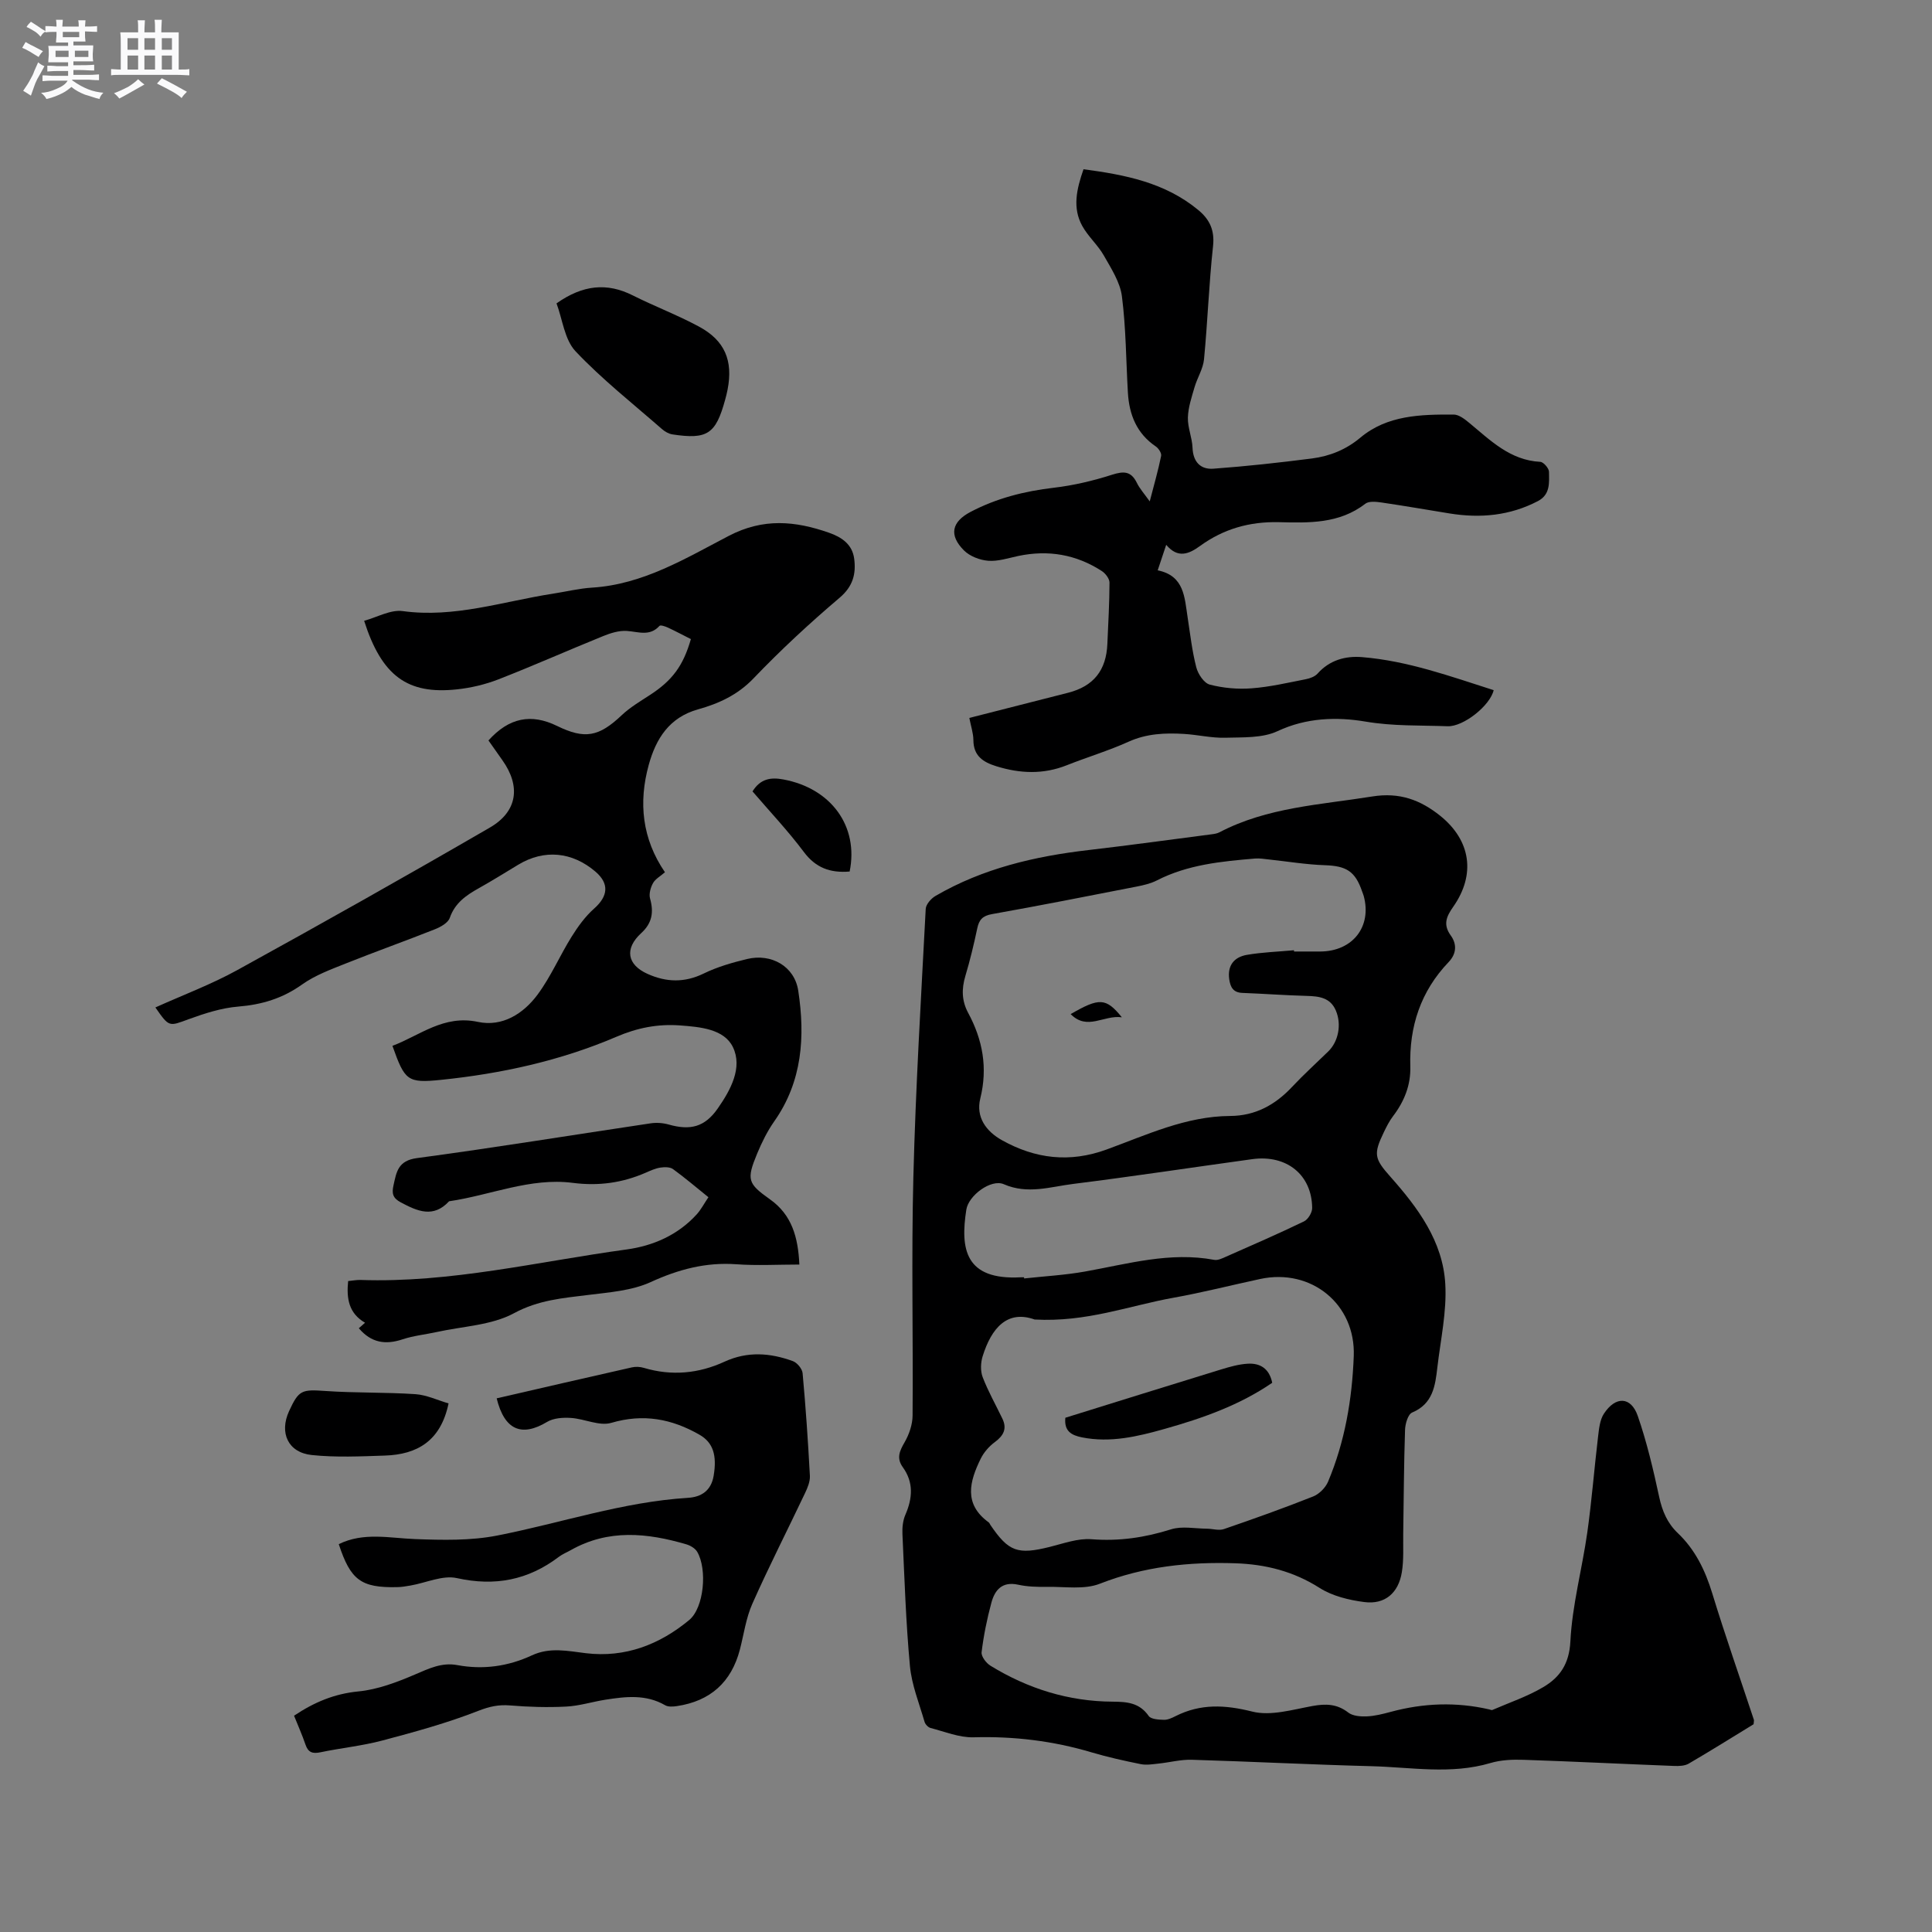
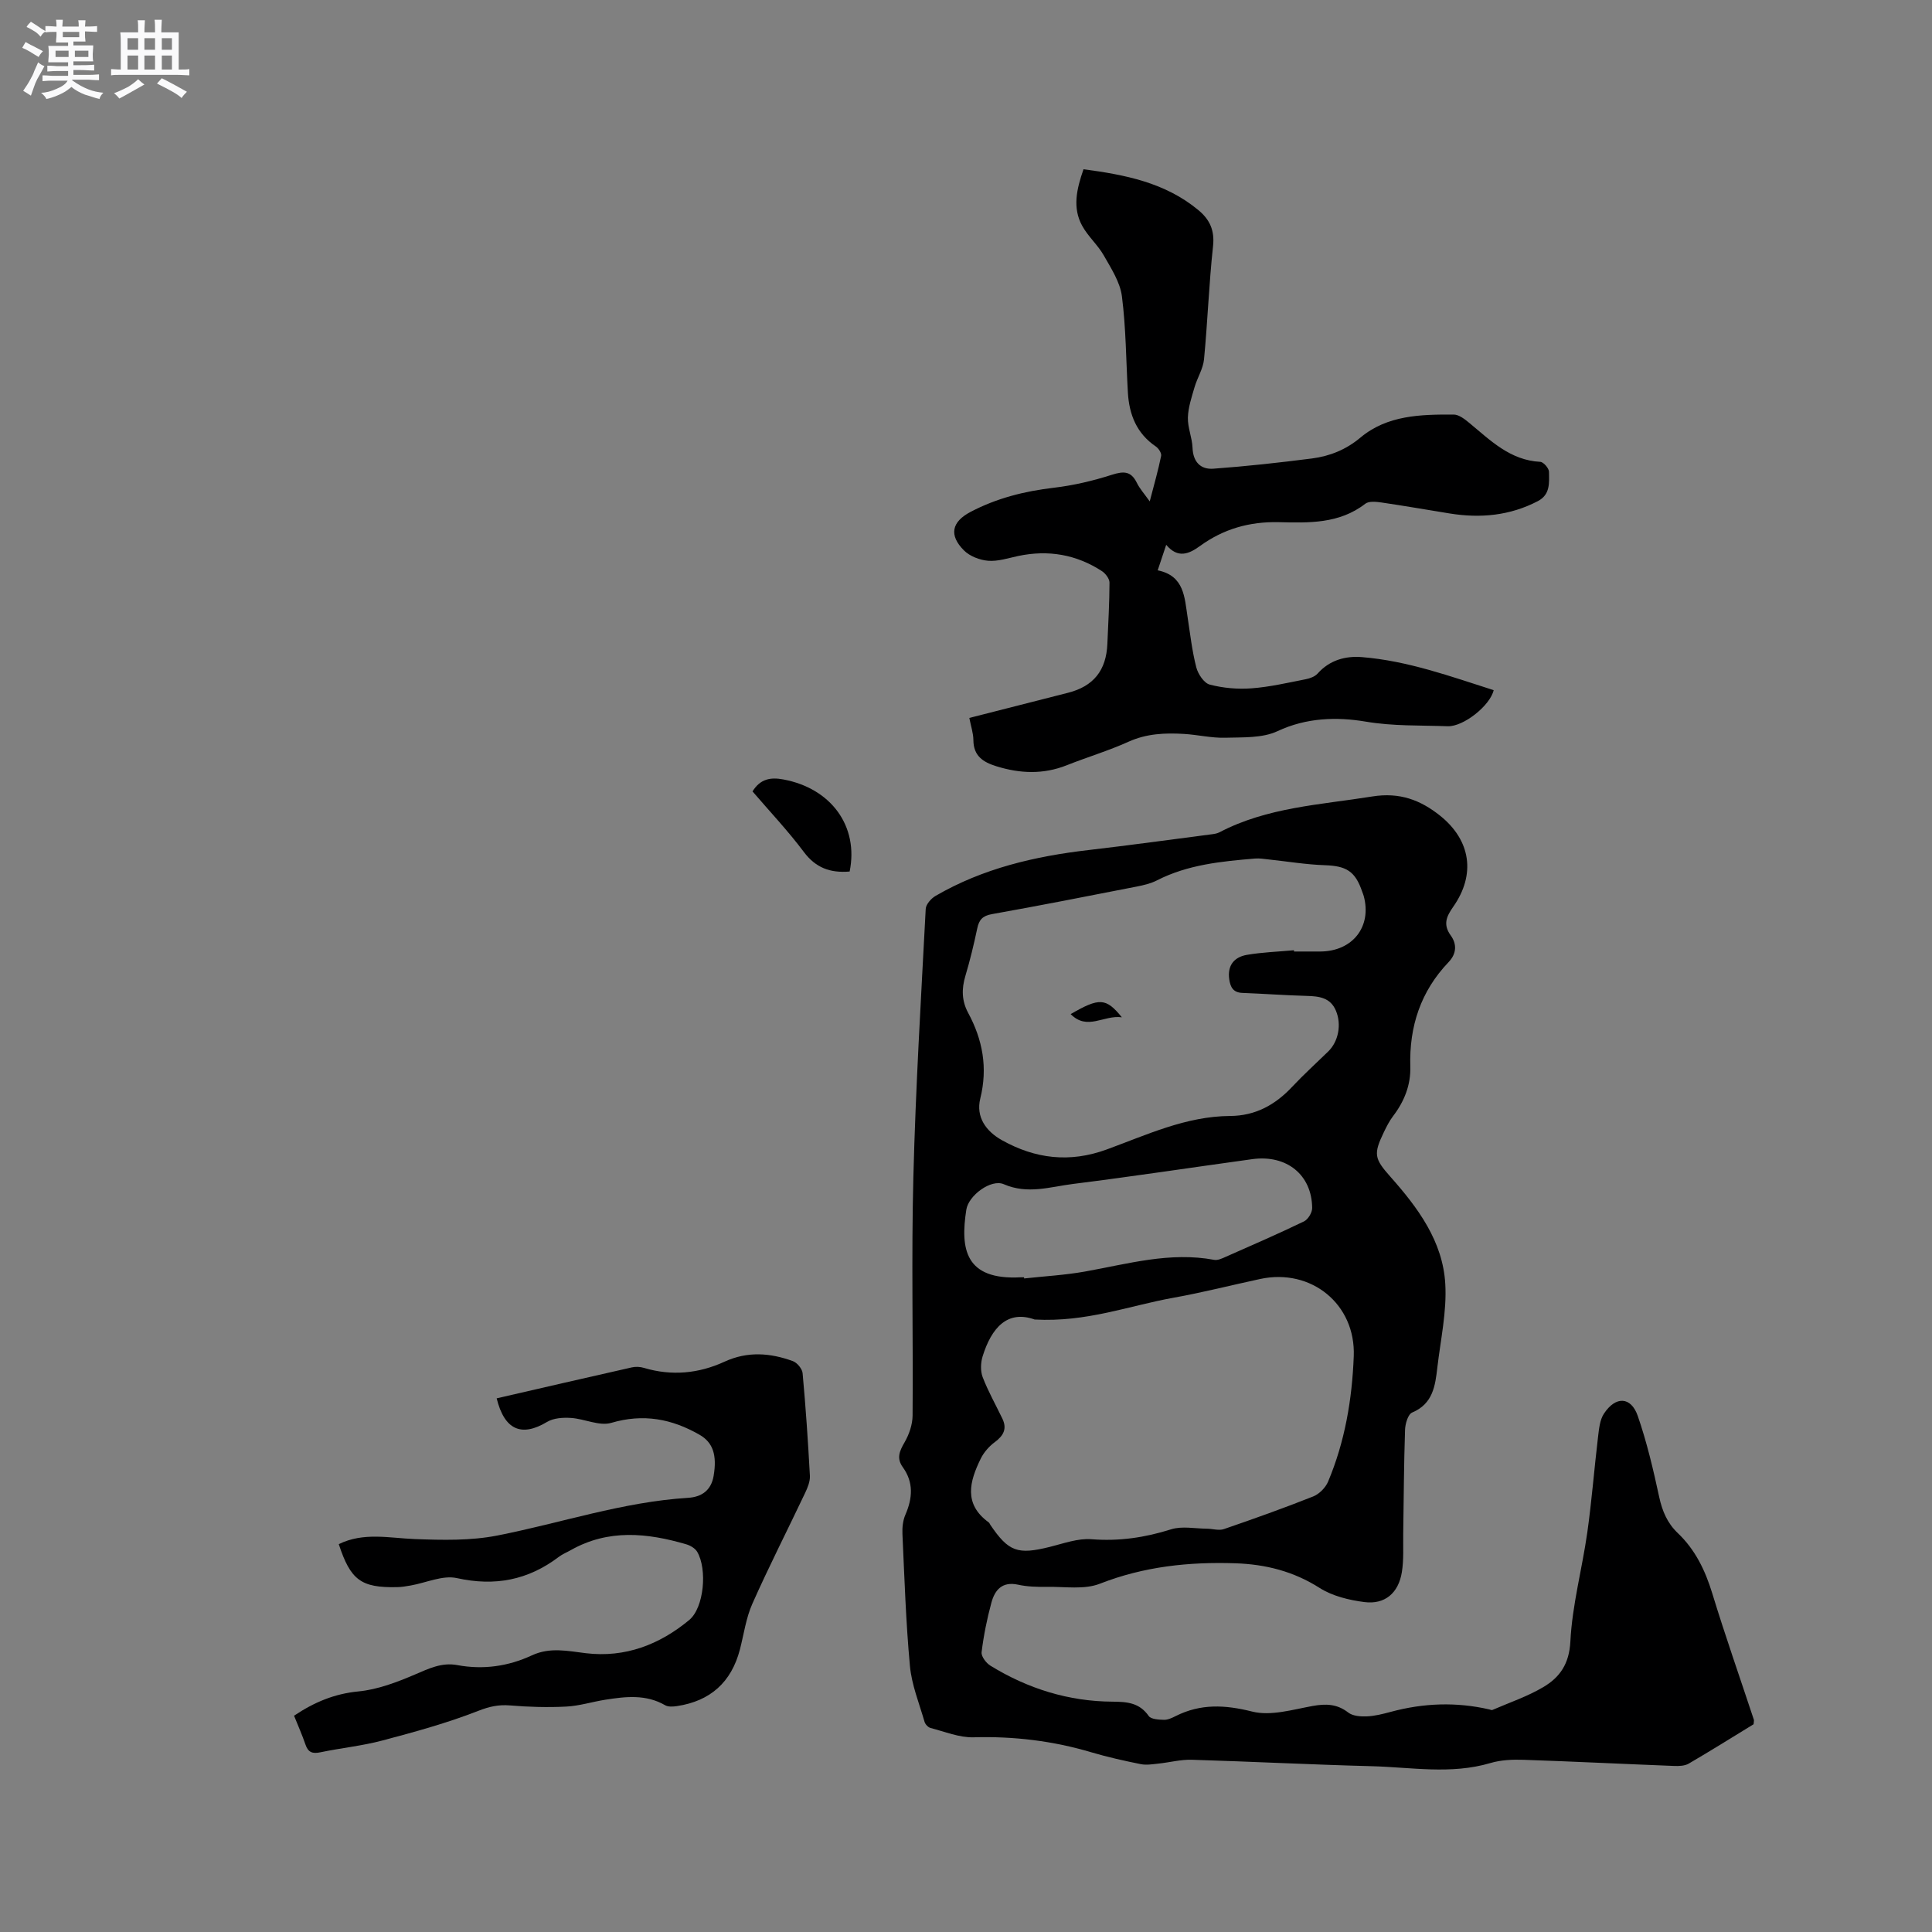
<svg xmlns="http://www.w3.org/2000/svg" enable-background="new 0 0 400 400" viewBox="0 0 400 400">
  <rect x="0" y="0" width="400" height="400" fill="#808080" stroke="none" />
  <path d="m6.8 9.5c.6.3 1.3.7 2.1 1.1-.4.4-.7.8-.9 1.2-.7-.4-1.3-.8-1.8-1.1s-1.1-.6-1.6-.8c.2-.4.5-.8.7-1.2.4.2.8.5 1.5.8zm.9 6.9c-.3.6-.5 1.1-.7 1.7s-.4 1.1-.6 1.7c-.6-.4-1.1-.7-1.6-1 .7-1 1.2-1.8 1.5-2.4.3-.5.6-1.1.8-1.7.3-.6.5-1.2.8-1.8.3.3.8.6 1.3.8-.7 1.3-1.2 2.2-1.5 2.7zm.1-11c.4.3 1 .7 1.7 1.1-.5.2-.8.6-1.1 1.1-.5-.6-1-1-1.4-1.2s-.9-.6-1.5-.8c.2-.4.5-.7.9-1.1.5.3.9.6 1.4.9zm10.5 13.1c1 .4 2 .6 3.1.7-.4.4-.7.8-.8 1.3-.9-.2-1.9-.6-3-.9-1-.4-2-.9-2.8-1.6-.5.4-1.1.9-1.9 1.3s-1.9.9-3.3 1.2c-.1-.3-.5-.8-1.1-1.3 1 0 2.1-.3 3.2-.8 1.2-.5 1.9-1 2.3-1.7h-3.2c-.4 0-1 0-2 .1v-1.2c1 0 1.7.1 2 .1h3.3v-1h-2.3c-.2 0-.9 0-2 .1v-1.2c1.2 0 1.9.1 2 .1h2.3v-.8h-4.1c0-.7.1-1.2.1-1.6 0-.5 0-1.1-.1-1.8h4.1v-.7h-2.5c0-.6.1-1.1.1-1.6v-.6h-.5c-.4 0-1 0-1.8.1v-1.3c1.2 0 1.9.1 2.1.1h.2c0-.3 0-.8-.1-1.4h1.4c0 .6-.1 1-.1 1.4h3.4c0-.4 0-.8-.1-1.3h1.5c0 .4-.1.9-.1 1.3.7 0 1.5 0 2.5-.1v1.2c-1 0-1.8-.1-2.5-.1v.6c0 .3 0 .8.1 1.5h-2.5v.8h4.1c0 .7-.1 1.3-.1 1.8s0 1 .1 1.5h-4.1v.8h1.4c.8 0 1.8 0 2.9-.1v1.2c-1 0-1.9-.1-2.8-.1h-1.5v1h3.2c.3 0 1 0 2.1-.1v1.2c-1.1 0-1.8-.1-2.1-.1h-3.4l-.1.1c1.4 1 2.4 1.5 3.4 1.9zm-4.1-6.7v-1.3h-2.7v1.3zm2.2-4.1v-1.1h-3.4v1.1zm1.9 4.1v-1.3h-2.8v1.3z" fill="#fafafb" />
  <path d="m37 6.7v2.3 5.4c1 0 1.8 0 2.2-.1v1.3c-.6 0-1.5-.1-2.5-.1h-11.9c-.7 0-1.3 0-1.8.1v-1.3c.5 0 1.1.1 2 .1v-5.2c0-1 0-1.8-.1-2.5h3.7c0-1.3 0-2.1-.1-2.5h1.5c0 .4-.1 1.3-.1 2.5h2.2c0-1.2 0-2.1-.1-2.6h1.5c0 .4-.1 1.3-.1 2.6zm-12.3 13.7c-.3-.4-.7-.8-1.1-1.1 1.1-.4 2.1-.9 2.9-1.3.8-.5 1.5-1 2.1-1.6.4.4.9.8 1.3 1.1-2.5 1.4-4.2 2.4-5.2 2.9zm3.9-10.1v-2.4h-2.2v2.4zm0 4.1v-2.9h-2.2v2.9zm3.5-4.1v-2.4h-2.2v2.4zm0 4.1v-2.9h-2.2v2.9zm.4 2.9 1-1.1c.6.3 1.4.7 2.5 1.3s2 1.1 2.7 1.5c-.4.4-.8.8-1.1 1.3-.8-.8-2.5-1.7-5.1-3zm3.1-7v-2.4h-2.1v2.4zm0 4.1v-2.9h-2.1v2.9z" fill="#fafafb" />
  <g fill="#000001">
    <path d="m363.06 356.99c-4.39 2.68-8.87 5.49-13.43 8.15-.83.48-2.02.52-3.03.48-10.38-.4-20.75-.92-31.13-1.27-2.3-.08-4.72.02-6.9.67-8.19 2.42-16.43.86-24.65.65-12.39-.32-24.78-.96-37.17-1.33-2.28-.07-4.58.55-6.87.79-1.22.13-2.51.35-3.68.12-3.42-.69-6.85-1.45-10.19-2.44-7.99-2.38-16.1-3.36-24.45-3.12-2.95.08-5.95-1.17-8.9-1.93-.5-.13-1.09-.76-1.24-1.27-1.11-3.84-2.67-7.66-3.03-11.58-.84-9.07-1.13-18.2-1.55-27.31-.06-1.33.09-2.81.62-4.01 1.48-3.43 1.72-6.68-.55-9.83-1.34-1.86-.67-3.34.37-5.14.94-1.63 1.65-3.67 1.66-5.54.13-16.44-.26-32.89.16-49.31.47-18.54 1.59-37.07 2.56-55.6.05-.94 1.12-2.15 2.03-2.68 9.8-5.7 20.56-8.21 31.71-9.5 8.52-.99 17.03-2.17 25.54-3.27.52-.07 1.07-.16 1.53-.4 9.92-5.2 20.9-5.69 31.65-7.42 5.66-.91 9.98.73 14.06 4 6.35 5.1 7.38 12.16 2.7 18.83-1.41 2.01-2.17 3.67-.51 5.96 1.27 1.76 1.22 3.74-.44 5.49-5.79 6.05-8.19 13.34-7.94 21.65.11 3.83-1.26 7.23-3.59 10.28-.76 1-1.34 2.16-1.89 3.3-2.17 4.51-1.99 5.46 1.34 9.2 5.71 6.43 10.88 13.38 11.38 22.22.33 5.71-.97 11.52-1.64 17.27-.44 3.79-.9 7.54-5.22 9.35-.86.36-1.43 2.33-1.47 3.57-.24 7.19-.27 14.39-.38 21.58-.04 2.63.14 5.31-.28 7.89-.7 4.35-3.53 6.75-7.77 6.2-3.18-.41-6.6-1.24-9.25-2.92-5.41-3.45-11.2-4.9-17.44-5.11-9.6-.32-18.94.66-28.06 4.23-3.24 1.27-7.27.59-10.94.65-2.01.03-4.07-.02-6.01-.45-3.29-.71-4.8 1.1-5.51 3.72-.91 3.36-1.61 6.81-2.03 10.26-.11.87.95 2.26 1.84 2.8 7.73 4.75 16.17 7.39 25.26 7.44 3.01.02 5.58.21 7.5 2.97.48.68 2.07.76 3.15.79.79.02 1.65-.38 2.4-.76 5.19-2.62 10.25-2.36 15.91-.94 3.82.95 8.32-.41 12.44-1.16 2.77-.5 5.09-.45 7.42 1.36.93.72 2.54.84 3.81.79 1.67-.07 3.35-.5 4.99-.94 6.77-1.83 13.56-2.08 20.41-.5.21.05.46.18.62.11 3.55-1.54 7.27-2.79 10.57-4.75 3.38-2.01 5.34-4.76 5.58-9.43.38-7.56 2.43-15.01 3.5-22.55.93-6.59 1.44-13.23 2.23-19.84.2-1.63.36-3.48 1.22-4.78 2.42-3.68 5.6-3.56 7 .47 1.89 5.46 3.22 11.13 4.44 16.79.63 2.92 1.69 5.41 3.83 7.45 3.63 3.45 5.69 7.72 7.15 12.48 2.69 8.81 5.75 17.5 8.64 26.25.02.18-.05.41-.08.87zm-95.16-160.25c.01.09.02.18.02.26h5.4c6.72-.02 10.74-5.13 9.03-11.48-.08-.31-.22-.6-.32-.9-1.44-4.25-3.28-5.34-7.75-5.49-3.88-.13-7.74-.78-11.61-1.19-.94-.1-1.9-.27-2.83-.19-6.97.59-13.91 1.25-20.3 4.52-1.29.66-2.79 1.01-4.23 1.29-9.97 1.95-19.94 3.92-29.94 5.7-1.93.34-2.67 1.17-3.04 2.95-.7 3.31-1.49 6.61-2.46 9.85-.8 2.67-.77 5.14.57 7.63 3.02 5.59 4.09 11.39 2.52 17.73-.96 3.88 1.22 6.83 4.49 8.65 6.89 3.85 14.01 4.72 21.67 1.92 8.3-3.03 16.44-6.89 25.57-6.94 5.22-.03 9.32-2.29 12.82-6.02 2.39-2.55 4.99-4.9 7.49-7.34 2.11-2.06 2.79-5.57 1.59-8.43-1.14-2.73-3.49-3-6.06-3.07-4.44-.12-8.87-.45-13.31-.62-1.9-.07-2.48-1.18-2.72-2.82-.41-2.88 1.03-4.59 3.62-5.05 3.23-.56 6.52-.66 9.78-.96zm-53.69 76.45c-5.66-2.03-8.95 1.76-10.77 7.63-.41 1.32-.47 3.03.01 4.3 1.13 2.95 2.71 5.73 4.08 8.59 1.01 2.1.24 3.53-1.56 4.86-1.18.87-2.26 2.1-2.91 3.41-2.31 4.7-3.63 9.39 1.64 13.21.16.12.23.35.35.53 3.78 5.56 5.65 6.2 12.29 4.55 2.85-.71 5.82-1.81 8.64-1.59 5.71.45 11.06-.34 16.48-2.05 2.26-.71 4.93-.15 7.42-.13 1.18.01 2.48.44 3.52.08 6.2-2.13 12.38-4.33 18.47-6.75 1.26-.5 2.56-1.81 3.09-3.06 3.49-8.29 4.98-17.05 5.32-25.98.42-10.76-8.79-18.27-19.38-15.99-6 1.29-11.95 2.81-17.98 3.89-9.14 1.64-17.97 5.1-28.71 4.5zm-2.2-8.74c.01.08.02.16.03.24 4.2-.46 8.44-.69 12.59-1.43 8.86-1.58 17.6-4.14 26.76-2.42.74.14 1.65-.3 2.41-.64 5.41-2.39 10.85-4.75 16.17-7.32.85-.41 1.71-1.83 1.7-2.78-.06-6.87-5.29-11.09-12.4-10.11-12.36 1.7-24.71 3.58-37.09 5.13-4.72.59-9.42 2.21-14.35.06-2.64-1.15-7.3 2.33-7.76 5.25-1.28 8.16-.27 14.65 11.29 14.02.22-.01.44 0 .65 0z" />
-     <path d="m74.29 275c.36-.32.73-.65 1.29-1.14-3.38-1.96-3.87-5.02-3.5-8.63.89-.08 1.71-.25 2.52-.23 18.69.65 36.8-3.81 55.12-6.31 5.49-.75 10.62-2.98 14.51-7.25.9-.99 1.53-2.22 2.44-3.57-2.55-2.05-4.87-4.04-7.33-5.82-.63-.46-1.77-.44-2.63-.31-1.03.16-2.02.62-2.99 1.04-4.85 2.12-9.77 2.81-15.13 2.12-8.81-1.14-17.06 2.57-25.61 3.81-3.26 3.52-6.53 2.08-10 .23-1.69-.9-1.88-1.87-1.51-3.53.62-2.8.93-5.12 4.87-5.64 16.16-2.16 32.26-4.8 48.39-7.2 1.2-.18 2.54-.08 3.71.25 4.51 1.28 7.49.51 10.16-3.32 2.66-3.81 5.2-8.46 3.14-12.71-1.82-3.75-6.78-4.18-10.98-4.49-4.6-.33-8.81.49-13.18 2.37-11.54 4.94-23.78 7.62-36.26 8.9-7 .72-7.51.16-10.07-7.04 5.73-2.17 10.61-6.47 17.69-4.96 5.06 1.08 9.42-1.68 12.36-5.65 2.75-3.71 4.6-8.07 7.06-12.01 1.31-2.1 2.83-4.19 4.67-5.82 2.88-2.56 3.14-5.15.26-7.62-4.84-4.14-10.62-4.67-15.96-1.46-2.72 1.64-5.42 3.33-8.19 4.88-2.63 1.47-4.94 3.05-6.02 6.15-.36 1.03-1.9 1.89-3.09 2.36-6.1 2.42-12.28 4.62-18.37 7.05-3.13 1.25-6.41 2.45-9.12 4.38-4.04 2.88-8.31 4.17-13.2 4.57-3.48.28-6.97 1.41-10.29 2.62-4.08 1.49-4 1.7-6.88-2.44 5.71-2.57 11.56-4.76 16.97-7.74 17.53-9.65 34.97-19.46 52.28-29.5 5.76-3.34 6.41-8.58 2.59-13.95-.98-1.37-1.94-2.75-2.88-4.09 4.25-4.71 8.82-5.64 14.23-2.99 5.73 2.8 8.64 2.22 13.32-2.2 1.74-1.65 3.87-2.91 5.9-4.23 4.6-2.99 6.87-6.02 8.46-11.56-1.57-.79-3.15-1.64-4.77-2.39-.54-.25-1.53-.58-1.73-.35-2.02 2.24-4.37 1.21-6.76 1.05-1.61-.11-3.36.44-4.89 1.06-7.26 2.94-14.42 6.13-21.71 8.97-2.73 1.06-5.69 1.76-8.61 2.07-10.21 1.09-15.53-2.78-19.18-14.2 2.68-.73 5.47-2.35 7.98-2.01 10.73 1.47 20.77-2.01 31.08-3.6 2.72-.42 5.42-1.09 8.16-1.26 10.54-.66 19.36-6.07 28.29-10.72 7.15-3.72 13.73-3.09 20.72-.65 2.67.93 4.84 2.42 5.23 5.38.41 3.14-.24 5.73-3.02 8.09-6.21 5.27-12.21 10.83-17.84 16.71-3.28 3.42-7.19 5.2-11.45 6.39-5.99 1.67-8.73 6.09-10.22 11.48-2.16 7.81-1.38 15.34 3.35 22.25-.96.84-2 1.39-2.47 2.25-.51.92-.88 2.25-.61 3.2.79 2.83.43 5.08-1.83 7.15-3.52 3.23-2.92 6.55 1.32 8.45 3.89 1.74 7.64 1.85 11.61-.08 2.82-1.38 5.93-2.27 9-3.01 4.99-1.2 9.81 1.49 10.58 6.57 1.44 9.47.86 18.75-4.96 27.03-1.45 2.06-2.59 4.38-3.56 6.71-2.23 5.4-1.94 6.18 2.68 9.46 4.5 3.19 5.81 7.81 6.07 13.49-4.48 0-8.79.25-13.06-.06-6.31-.45-11.97 1.06-17.72 3.69-3.89 1.78-8.53 2.12-12.89 2.66-5.3.66-10.34 1.04-15.4 3.78-4.66 2.52-10.58 2.7-15.96 3.89-2.38.53-4.84.76-7.14 1.53-3.49 1.15-6.43.76-9.04-2.3z" />
    <path d="m238.04 103.81c.92-3.54 1.76-6.46 2.36-9.42.12-.57-.53-1.57-1.11-1.96-3.95-2.68-5.5-6.57-5.77-11.11-.39-6.66-.39-13.37-1.24-19.98-.38-2.94-2.23-5.77-3.75-8.45-1.24-2.18-3.26-3.93-4.47-6.13-2.05-3.72-1.17-7.59.27-11.72 8.54 1.14 16.86 2.72 23.78 8.46 2.34 1.94 3.39 4.16 3.04 7.44-.85 7.79-1.12 15.65-1.87 23.45-.19 1.97-1.39 3.81-1.96 5.77-.6 2.06-1.32 4.18-1.38 6.29-.06 2.07.88 4.16.96 6.25.11 2.94 1.67 4.53 4.31 4.34 6.83-.5 13.64-1.25 20.43-2.12 3.68-.48 7.02-1.81 10.02-4.32 5.57-4.66 12.49-4.8 19.31-4.77 1.08 0 2.29.95 3.22 1.72 4.39 3.63 8.46 7.75 14.71 8.07.66.03 1.79 1.33 1.8 2.05.03 2.24.31 4.72-2.3 6.08-5.79 3.02-11.9 3.58-18.24 2.56-4.7-.76-9.39-1.58-14.1-2.27-1.12-.16-2.65-.33-3.4.26-5.39 4.18-11.72 3.96-17.9 3.81-6.08-.14-11.45 1.4-16.31 4.93-2.31 1.68-4.59 2.63-7-.24-.63 1.88-1.12 3.36-1.76 5.28 5.54 1.13 5.55 5.62 6.2 9.77.53 3.45.92 6.95 1.79 10.32.36 1.39 1.6 3.26 2.79 3.57 2.78.72 5.79.99 8.66.77 3.77-.28 7.51-1.16 11.24-1.89.86-.17 1.86-.54 2.42-1.16 2.49-2.8 5.77-3.69 9.21-3.41 9.46.77 18.32 3.99 27.25 6.84-.74 3.2-6.26 7.59-9.53 7.47-5.66-.21-11.26.01-16.99-.96-5.91-1-12.23-.84-18.24 1.98-3.14 1.47-7.18 1.25-10.82 1.36-2.83.08-5.68-.62-8.54-.79-3.92-.23-7.74-.08-11.49 1.62-4.14 1.87-8.53 3.18-12.76 4.86-4.87 1.94-9.69 1.74-14.61.21-2.76-.86-4.72-2.14-4.74-5.41-.01-1.43-.51-2.86-.84-4.59 6.94-1.77 13.69-3.49 20.44-5.21 5.27-1.34 7.92-4.63 8.14-10.15.18-4.22.43-8.44.44-12.66 0-.8-.82-1.88-1.56-2.37-5.32-3.46-11.12-4.45-17.34-3.14-2.06.44-4.19 1.15-6.22.99-1.74-.14-3.8-.93-5.01-2.14-3.17-3.17-2.53-5.93 1.35-7.97 5.42-2.85 11.19-4.3 17.27-5.01 4.07-.48 8.13-1.44 12.03-2.69 2.42-.77 3.93-.77 5.13 1.65.59 1.22 1.52 2.24 2.68 3.87z" />
    <path d="m102.83 289.51c9.44-2.17 18.71-4.32 28-6.41.79-.18 1.72-.13 2.5.11 5.74 1.71 11.34 1.17 16.68-1.29 4.77-2.19 9.45-1.82 14.13-.12.89.32 1.95 1.59 2.03 2.5.65 7.07 1.13 14.16 1.51 21.25.06 1.18-.48 2.48-1.01 3.59-3.62 7.64-7.47 15.17-10.9 22.89-1.32 2.96-1.76 6.31-2.58 9.48-1.77 6.79-6.14 10.69-13.05 11.72-.79.12-1.79.19-2.43-.18-3.98-2.3-8.18-1.8-12.39-1.14-2.72.43-5.4 1.29-8.12 1.42-3.86.2-7.76.08-11.61-.24-2.36-.19-4.25.22-6.53 1.11-6.46 2.53-13.2 4.38-19.92 6.16-4.18 1.11-8.54 1.54-12.79 2.43-1.65.35-2.56.03-3.11-1.61-.67-1.98-1.54-3.9-2.36-5.96 4.18-2.8 8.36-4.55 13.33-5.03 3.99-.39 7.96-1.9 11.7-3.5 2.87-1.23 5.55-2.55 8.76-1.95 5.37 1 10.56.26 15.46-2.02 3.74-1.73 7.39-.9 11.18-.44 8.12.97 15.25-1.78 21.39-6.88 3.07-2.55 3.76-10.51 1.65-14.11-.42-.72-1.4-1.3-2.24-1.55-8.1-2.38-16.15-3.2-23.92 1.19-.83.47-1.74.83-2.49 1.4-6.35 4.81-13.21 6.15-21.11 4.4-2.93-.65-6.36.97-9.57 1.53-.93.16-1.88.33-2.83.34-7.44.15-9.61-1.45-12.05-8.9 5.14-2.53 10.48-1.25 15.82-1.05 5.65.21 11.47.35 16.97-.73 13.17-2.58 25.98-6.97 39.52-7.81 2.75-.17 4.78-1.48 5.3-4.55.72-4.26-.11-6.9-2.92-8.51-5.75-3.3-11.64-4.42-18.28-2.46-2.46.72-5.52-.84-8.33-1.02-1.64-.11-3.6.01-4.95.82-5.26 3.16-8.82 1.72-10.44-4.88z" />
-     <path d="m115.22 62.81c5.47-3.85 10.45-4.33 15.77-1.66 4.52 2.27 9.28 4.07 13.73 6.47 5.37 2.89 7.08 7.07 5.92 13.03-.14.73-.32 1.45-.52 2.16-1.94 7.06-3.67 8.22-10.89 7.13-.77-.12-1.57-.58-2.17-1.1-6.05-5.29-12.41-10.3-17.91-16.12-2.28-2.43-2.69-6.62-3.93-9.91z" />
-     <path d="m92.87 290.56c-1.63 7.82-6.54 10.58-13.18 10.8-5.04.17-10.14.41-15.13-.11-4.92-.51-6.77-4.59-4.72-9.07 2.03-4.43 2.64-4.53 7.56-4.19 6.2.43 12.45.24 18.65.66 2.32.17 4.57 1.26 6.82 1.91z" />
    <path d="m175.91 180.44c-4.04.34-7.04-.78-9.49-4.06-3.29-4.39-7.09-8.41-10.62-12.53 1.62-2.61 3.75-2.97 6.4-2.47 9.87 1.84 15.62 9.67 13.71 19.06z" />
    <path d="m232.27 210.62c-3.77-.52-7.14 2.84-10.6-.66 5.94-3.44 7.31-3.39 10.6.66z" />
-     <path d="m263.4 286.29c-6.78 4.65-14.41 7.33-22.24 9.54-5.61 1.58-11.25 2.94-17.16 1.76-2.23-.45-3.71-1.32-3.43-4.06 10.7-3.33 21.46-6.69 32.24-10 1.8-.55 3.66-1.08 5.52-1.19 2.55-.15 4.46.98 5.07 3.95z" />
  </g>
</svg>